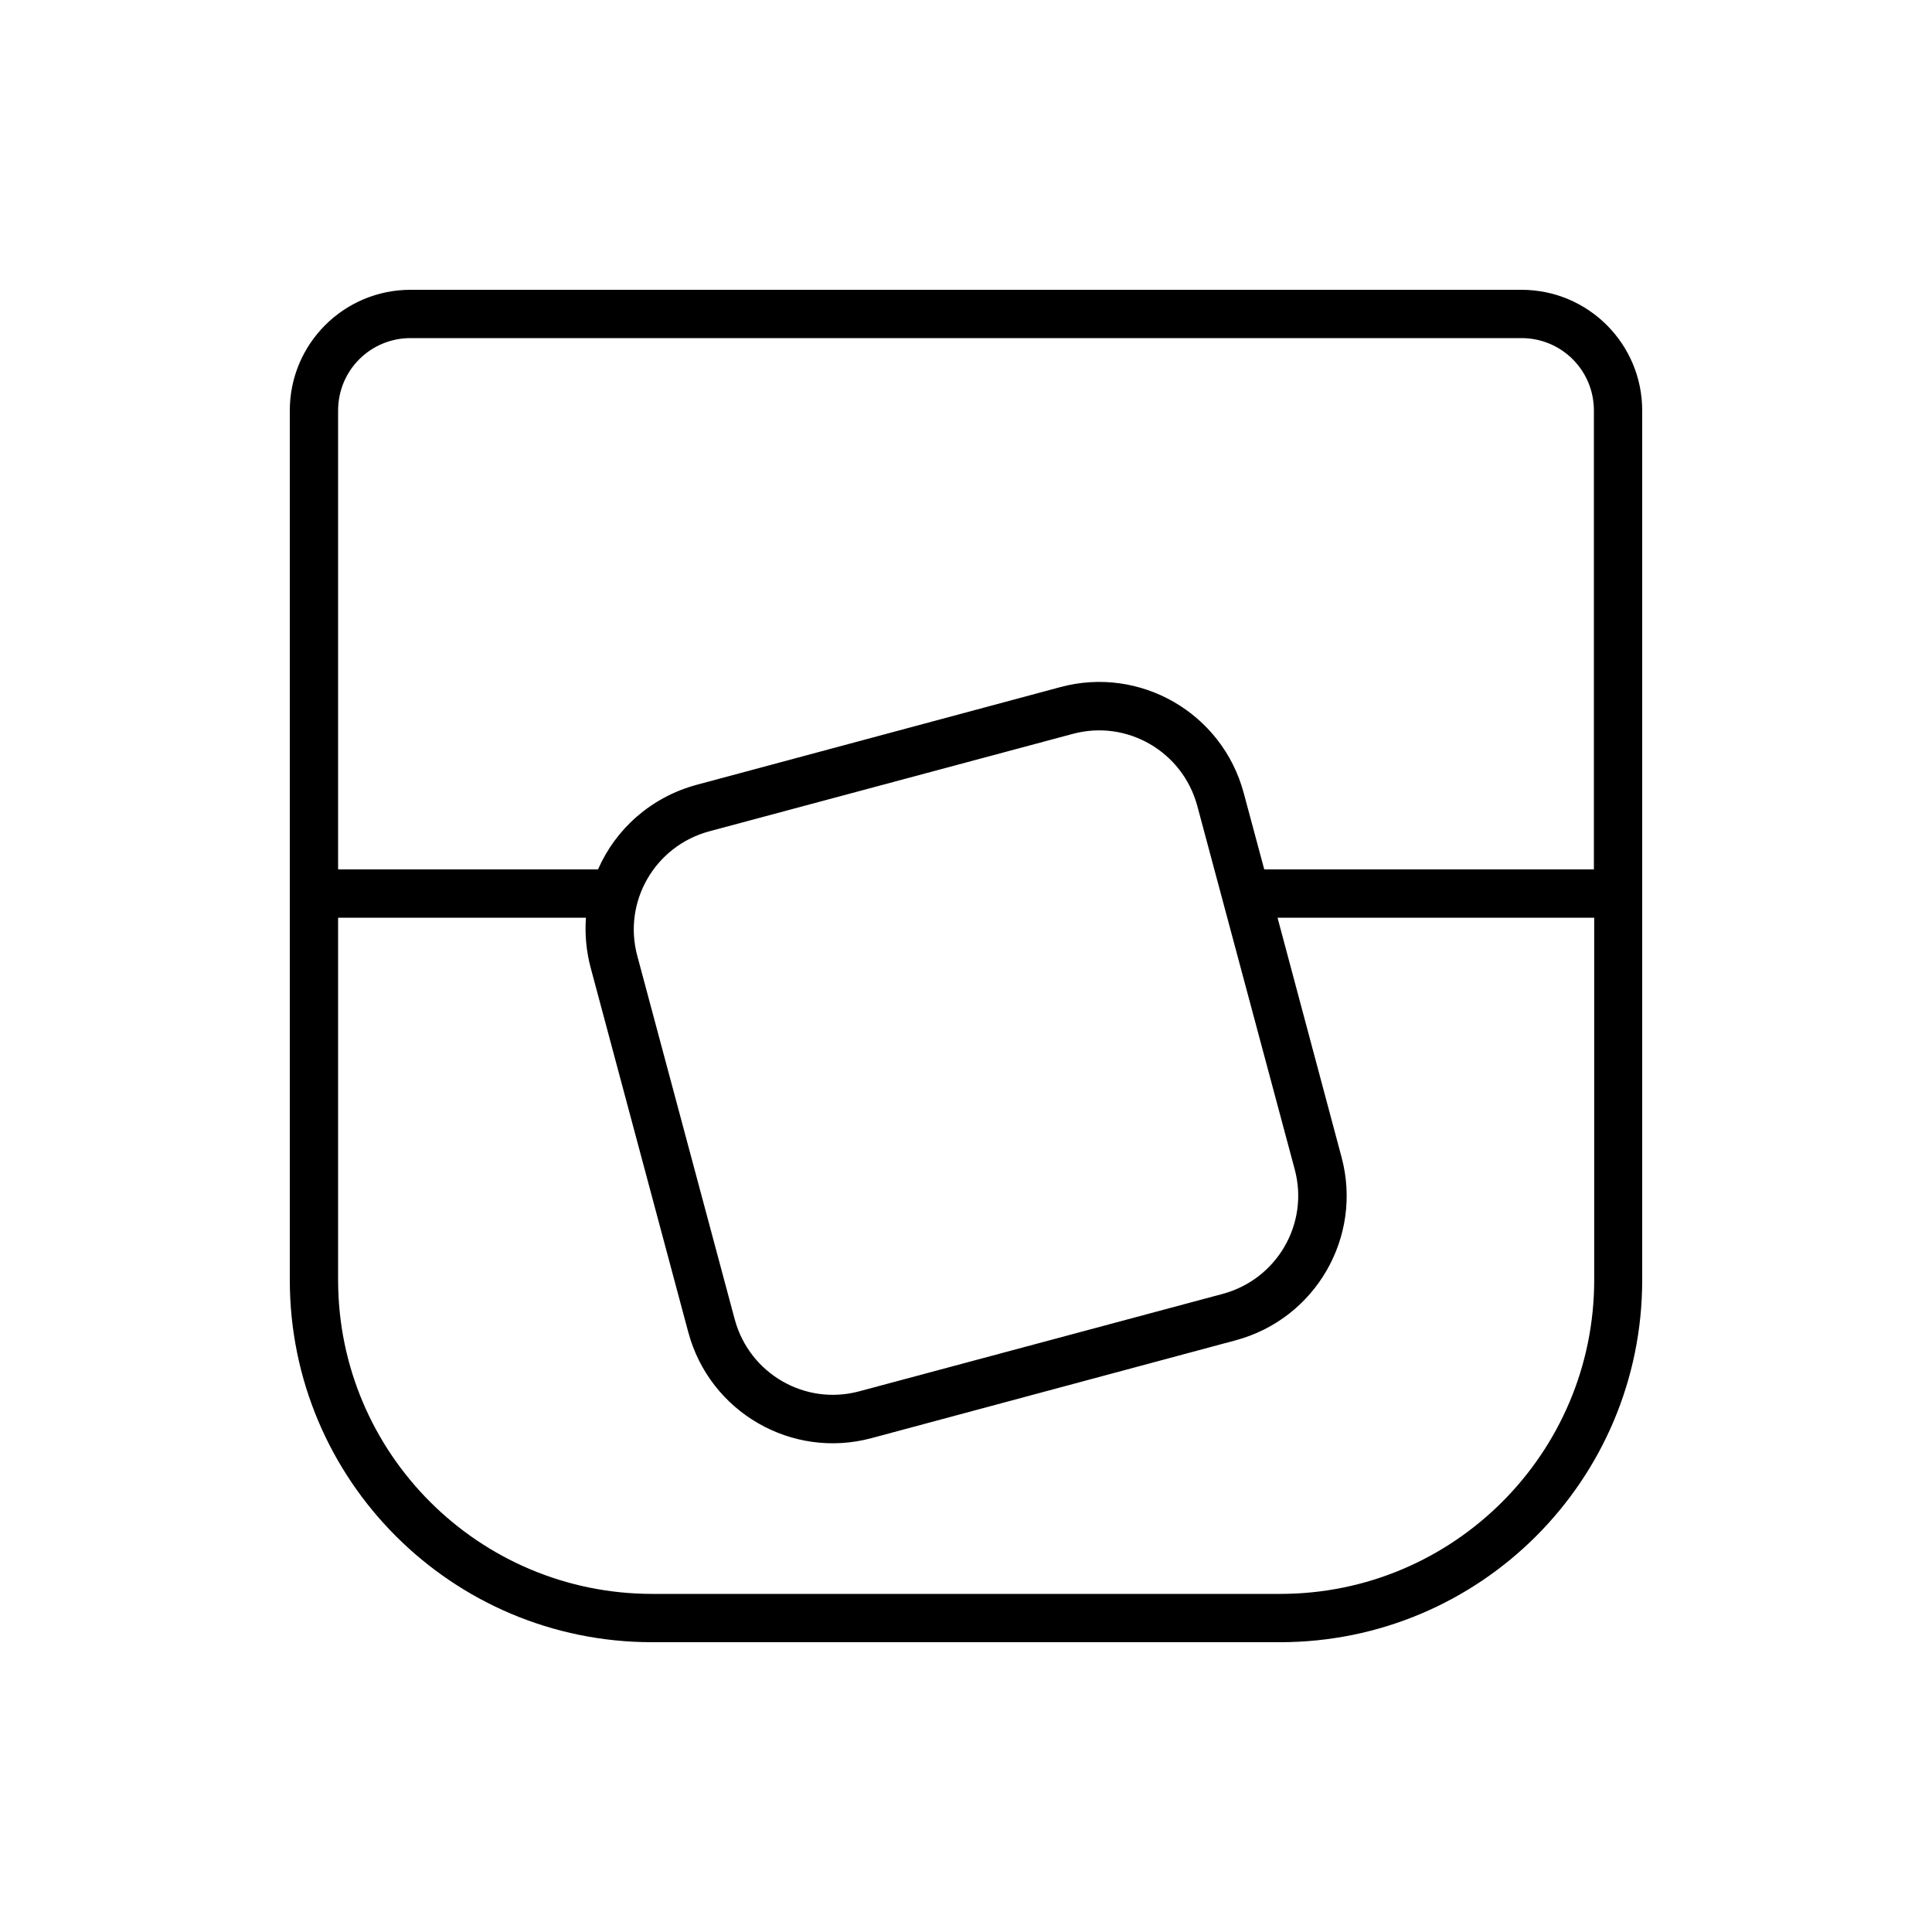
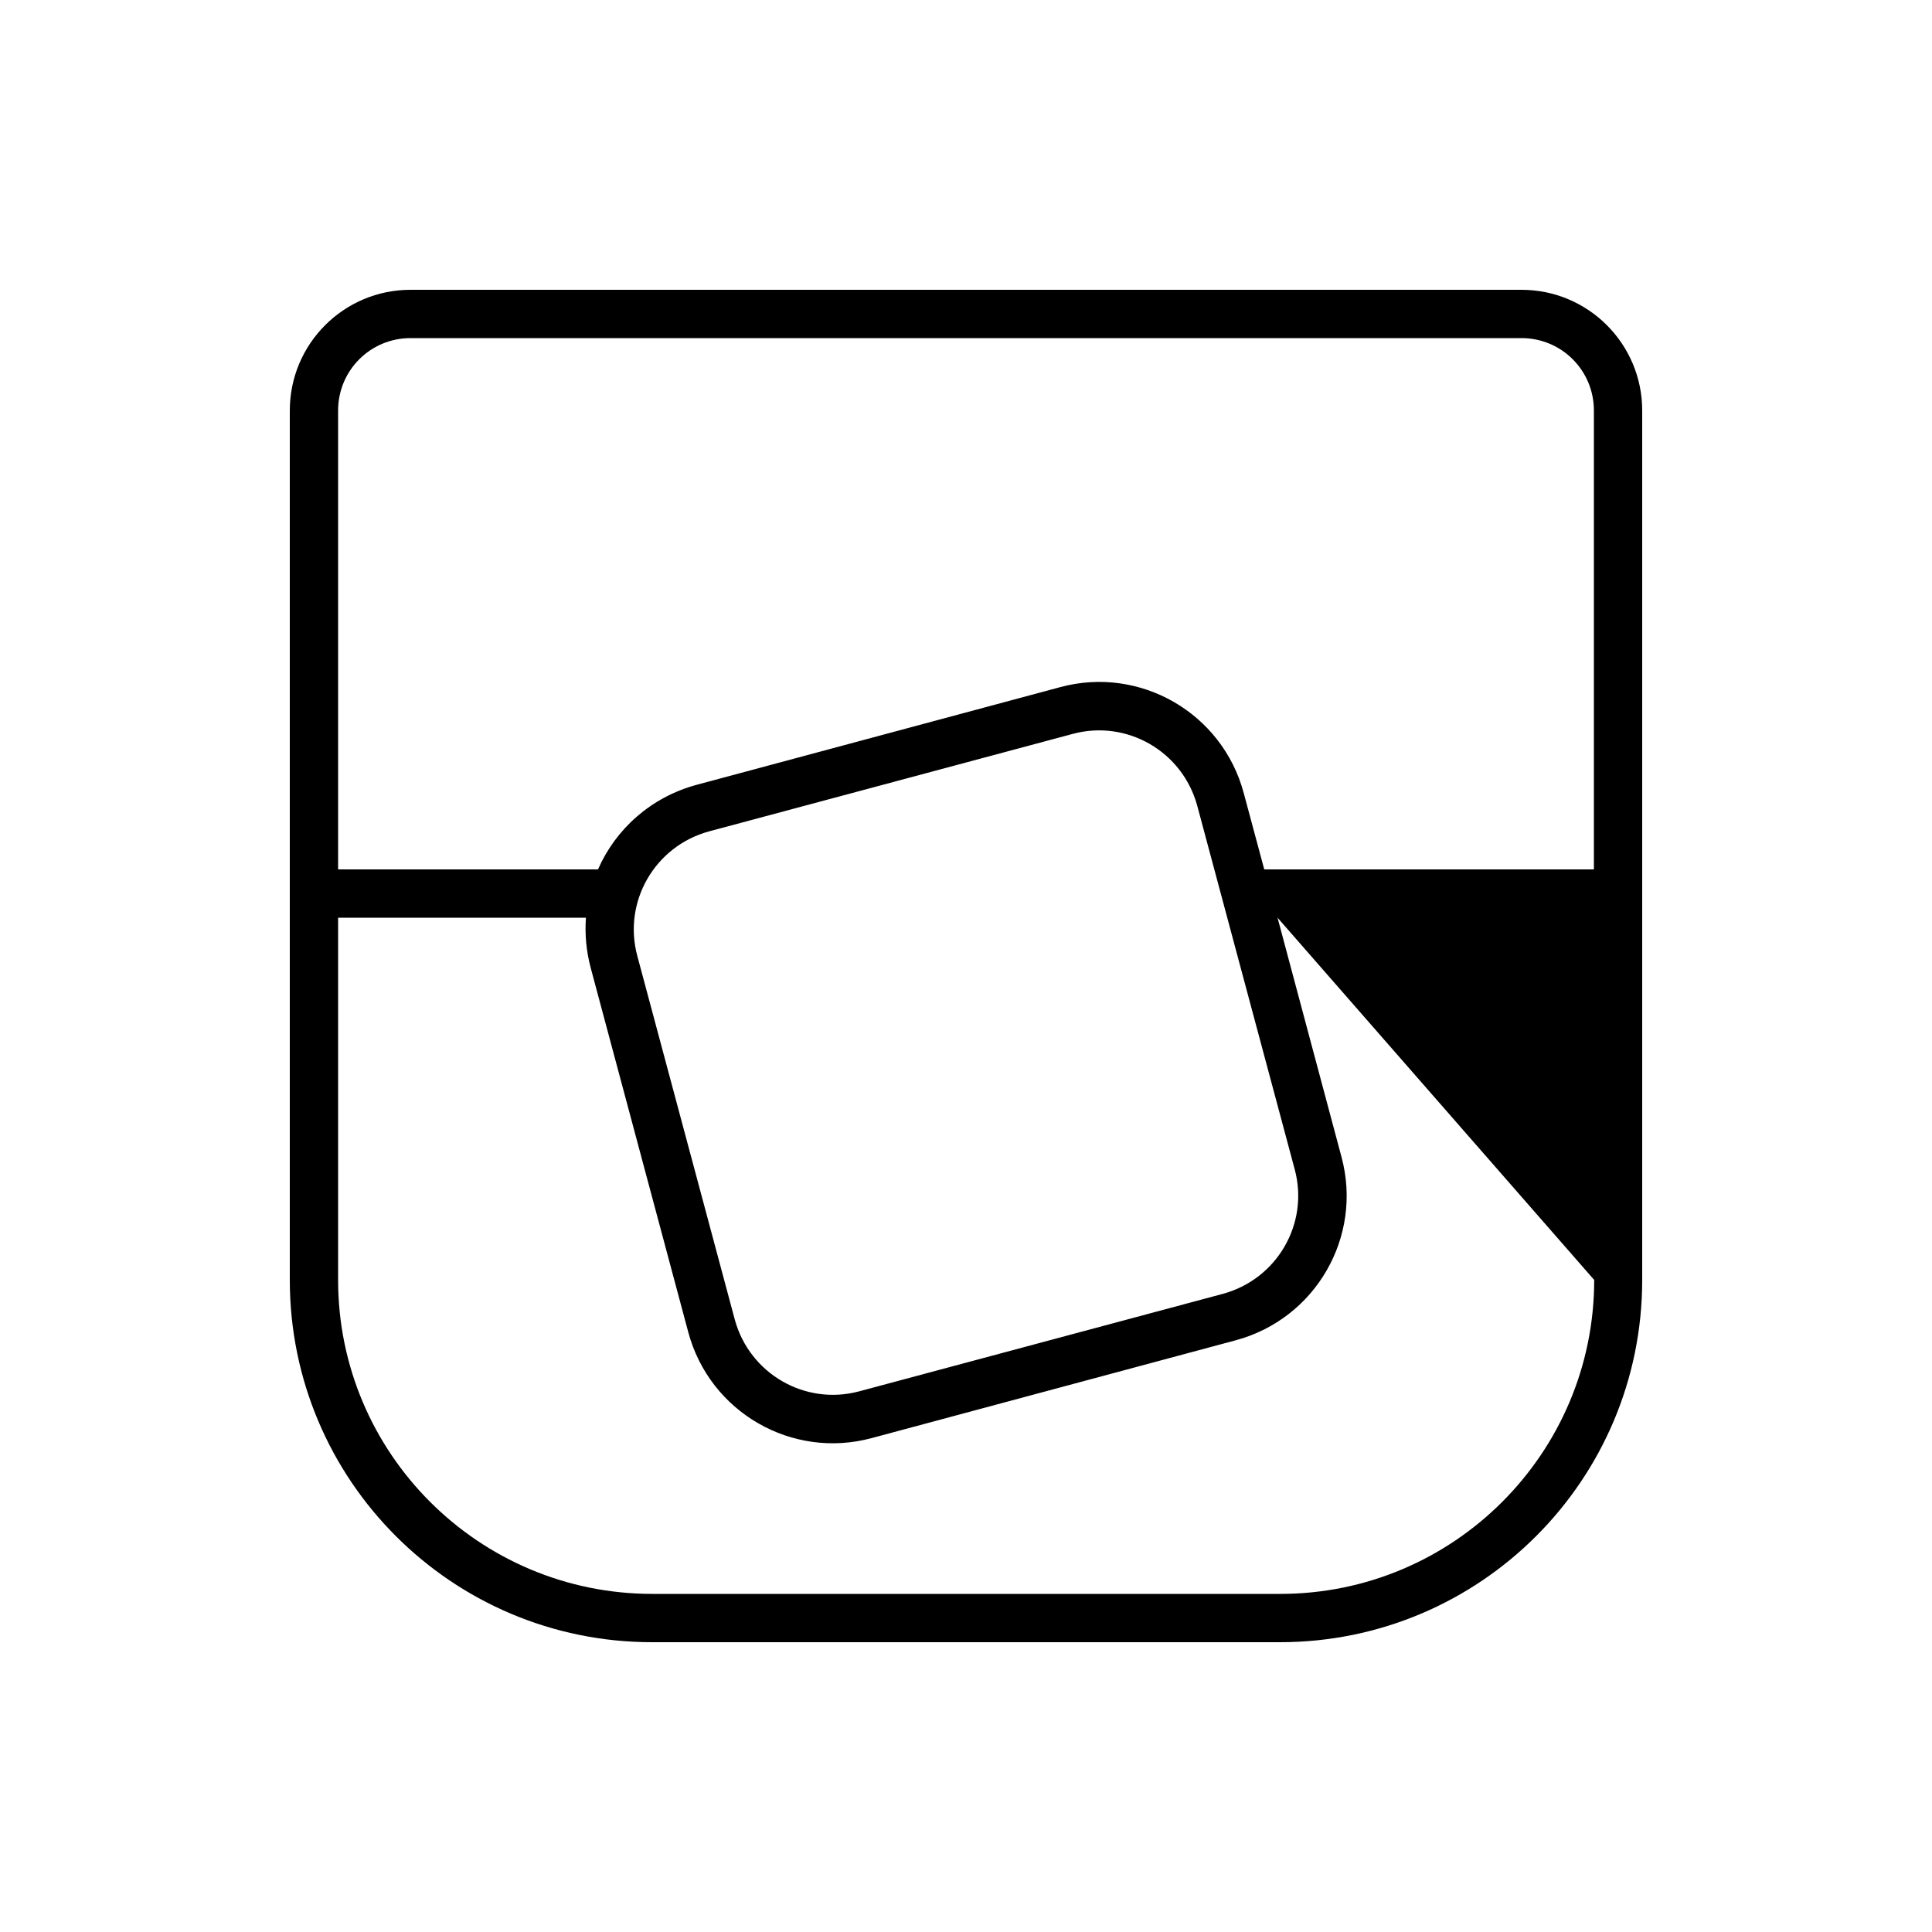
<svg xmlns="http://www.w3.org/2000/svg" viewBox="0 0 640 640">
-   <path fill="currentColor" d="M112 136C112 122.7 122.7 112 136 112L504 112C517.3 112 528 122.7 528 136L528 288L418.8 288L412 262.7C404.9 236.2 377.7 220.5 351.3 227.6L230.7 260C215.6 264.1 203.9 274.7 198.1 288L112 288L112 136zM194.1 304C193.7 309.5 194.2 315.1 195.7 320.7L228 441.3C235.1 467.8 262.3 483.5 288.7 476.4L409.3 444C435.8 436.9 451.5 409.7 444.4 383.3L423.2 304L528.1 304L528.1 424C528.1 481.4 481.5 528 424.1 528L216.1 528C158.6 528 112 481.4 112 424L112 304L194.1 304zM136 96C113.9 96 96 113.9 96 136L96 424C96 490.3 149.7 544 216 544L424 544C490.3 544 544 490.3 544 424L544 136C544 113.9 526.1 96 504 96L136 96zM355.4 243.1C373.3 238.3 391.7 248.9 396.6 266.9L428.9 387.4C433.7 405.3 423.1 423.7 405.1 428.6L284.6 460.9C266.7 465.7 248.3 455.1 243.4 437.1L211.1 316.6C206.3 298.7 216.9 280.3 234.9 275.4L355.4 243.1z" />
+   <path fill="currentColor" d="M112 136C112 122.7 122.7 112 136 112L504 112C517.3 112 528 122.7 528 136L528 288L418.8 288L412 262.7C404.9 236.2 377.7 220.5 351.3 227.6L230.7 260C215.6 264.1 203.9 274.7 198.1 288L112 288L112 136zM194.1 304C193.7 309.5 194.2 315.1 195.7 320.7L228 441.3C235.1 467.8 262.3 483.5 288.7 476.4L409.3 444C435.8 436.9 451.5 409.7 444.4 383.3L423.2 304L528.1 424C528.1 481.4 481.5 528 424.1 528L216.1 528C158.6 528 112 481.4 112 424L112 304L194.1 304zM136 96C113.9 96 96 113.9 96 136L96 424C96 490.3 149.7 544 216 544L424 544C490.3 544 544 490.3 544 424L544 136C544 113.9 526.1 96 504 96L136 96zM355.4 243.1C373.3 238.3 391.7 248.9 396.6 266.9L428.9 387.4C433.7 405.3 423.1 423.7 405.1 428.6L284.6 460.9C266.7 465.7 248.3 455.1 243.4 437.1L211.1 316.6C206.3 298.7 216.9 280.3 234.9 275.4L355.4 243.1z" />
</svg>